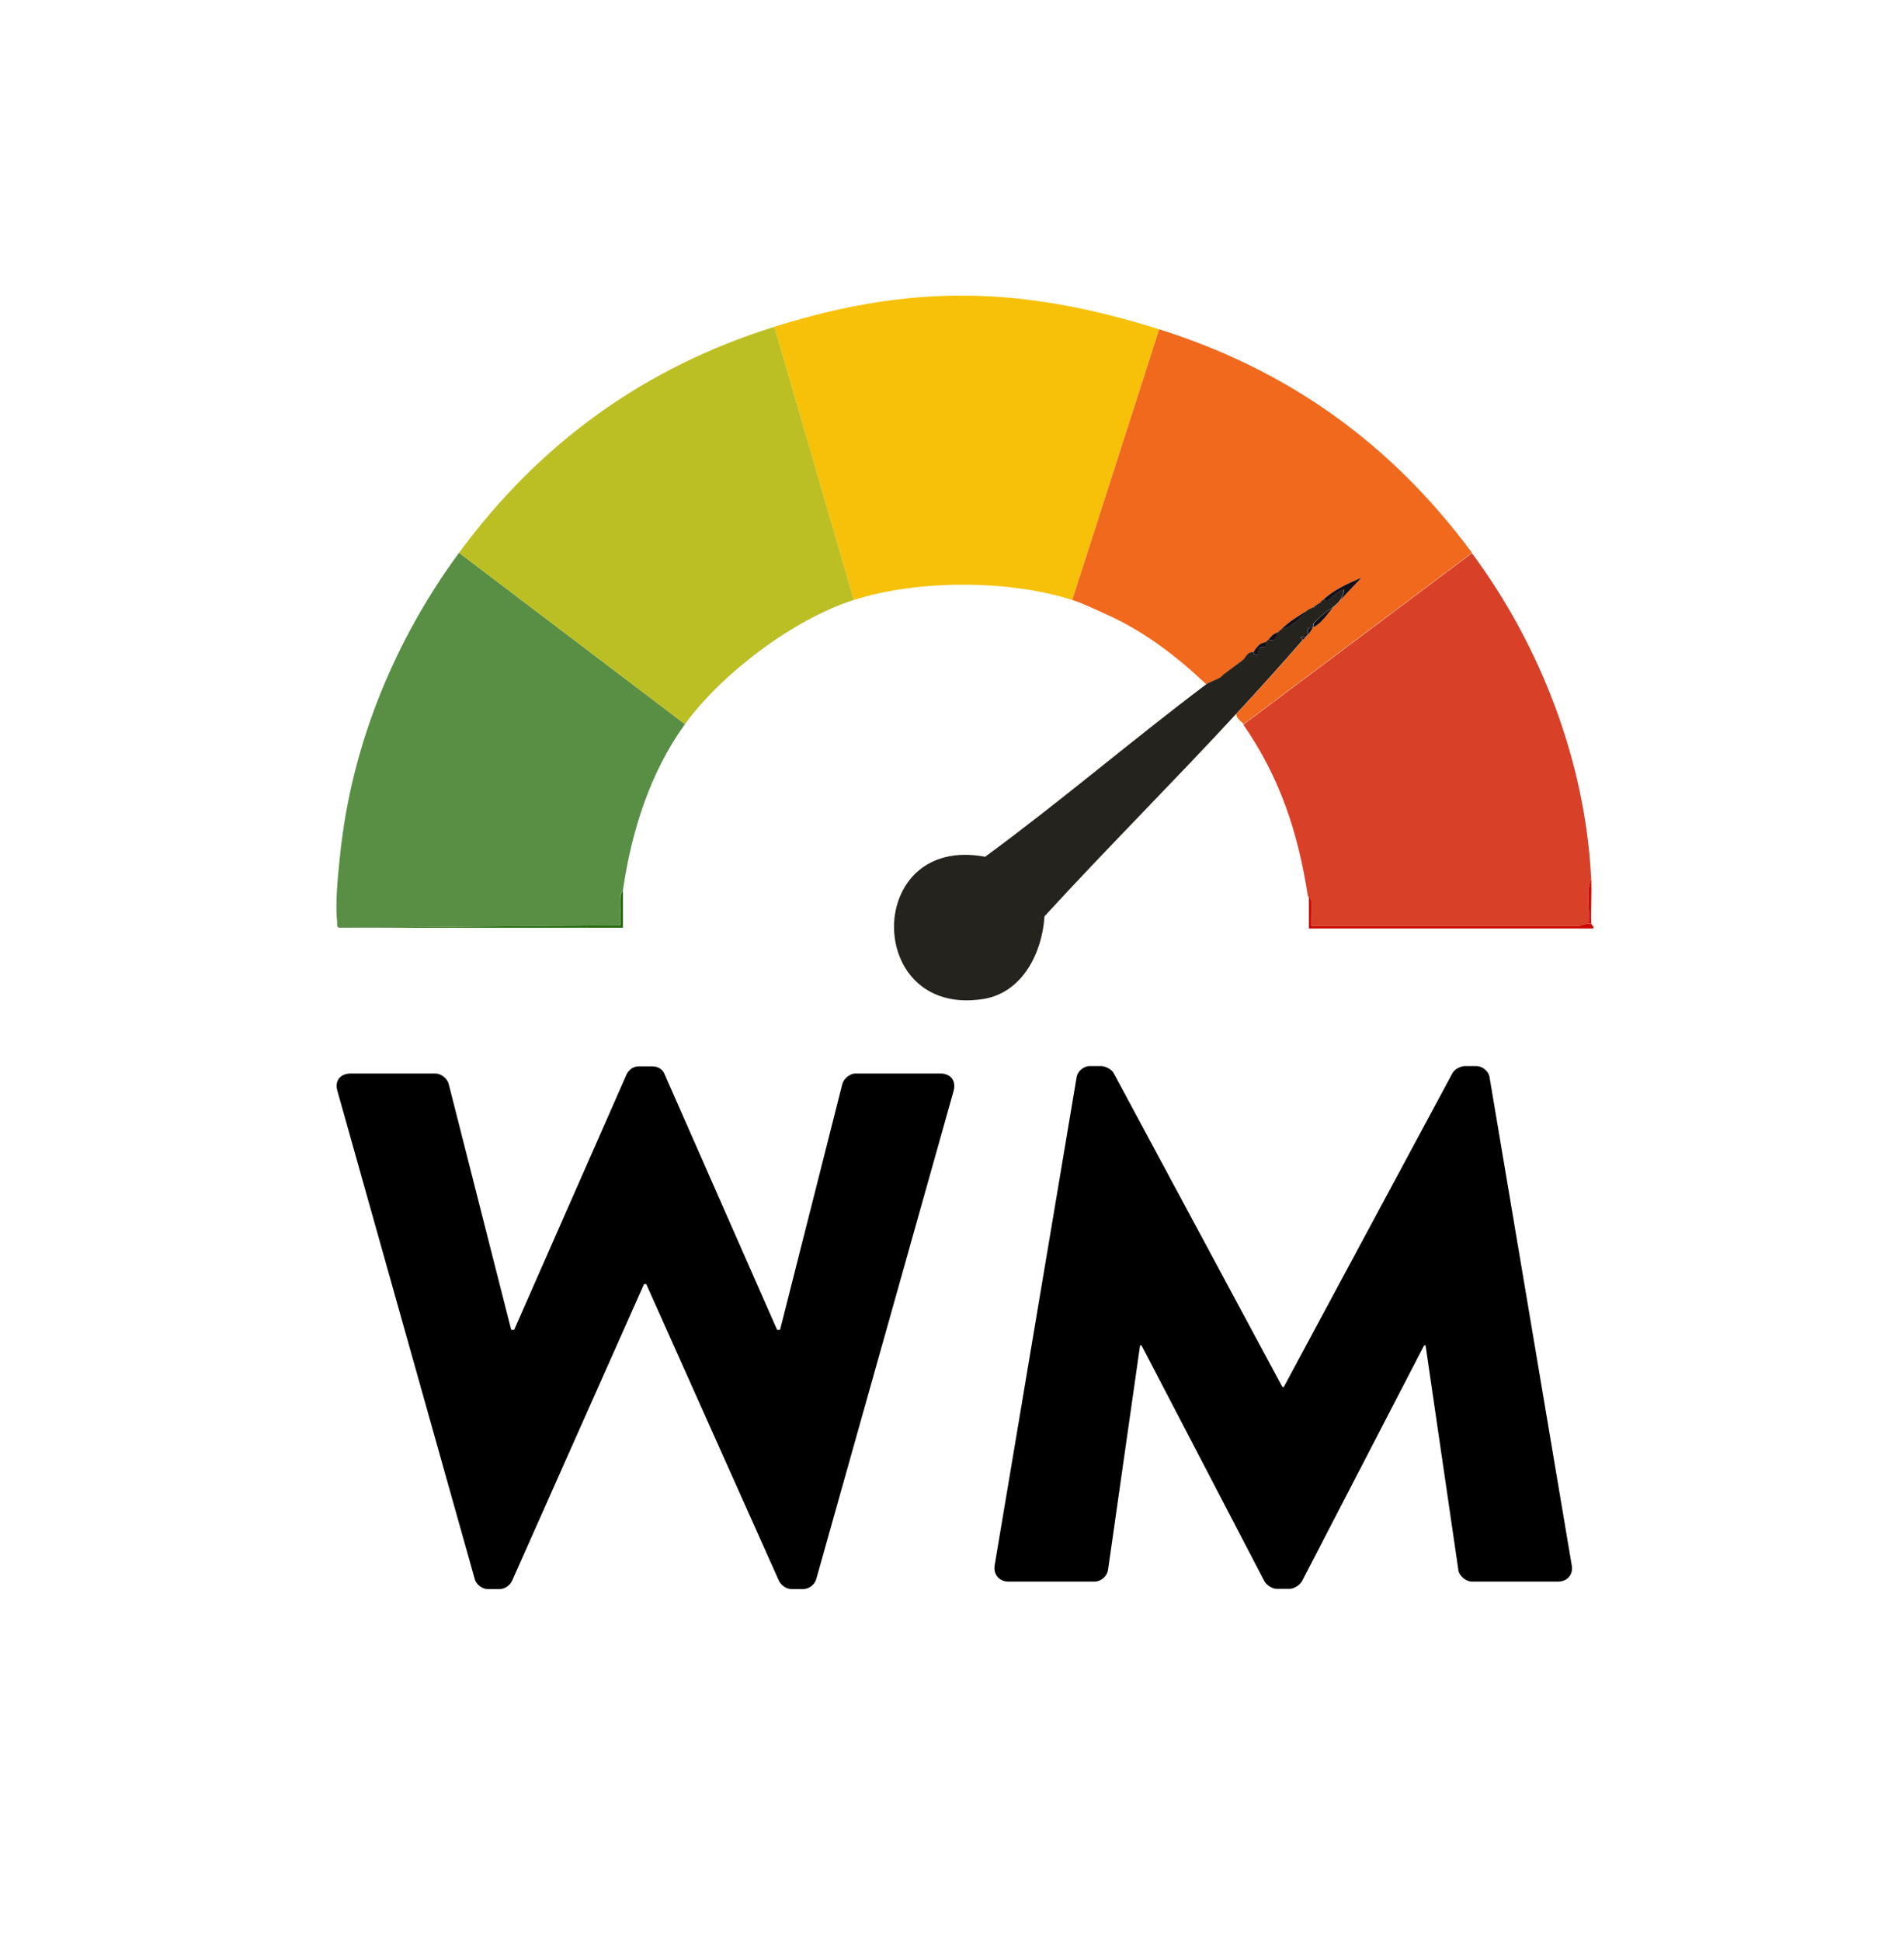
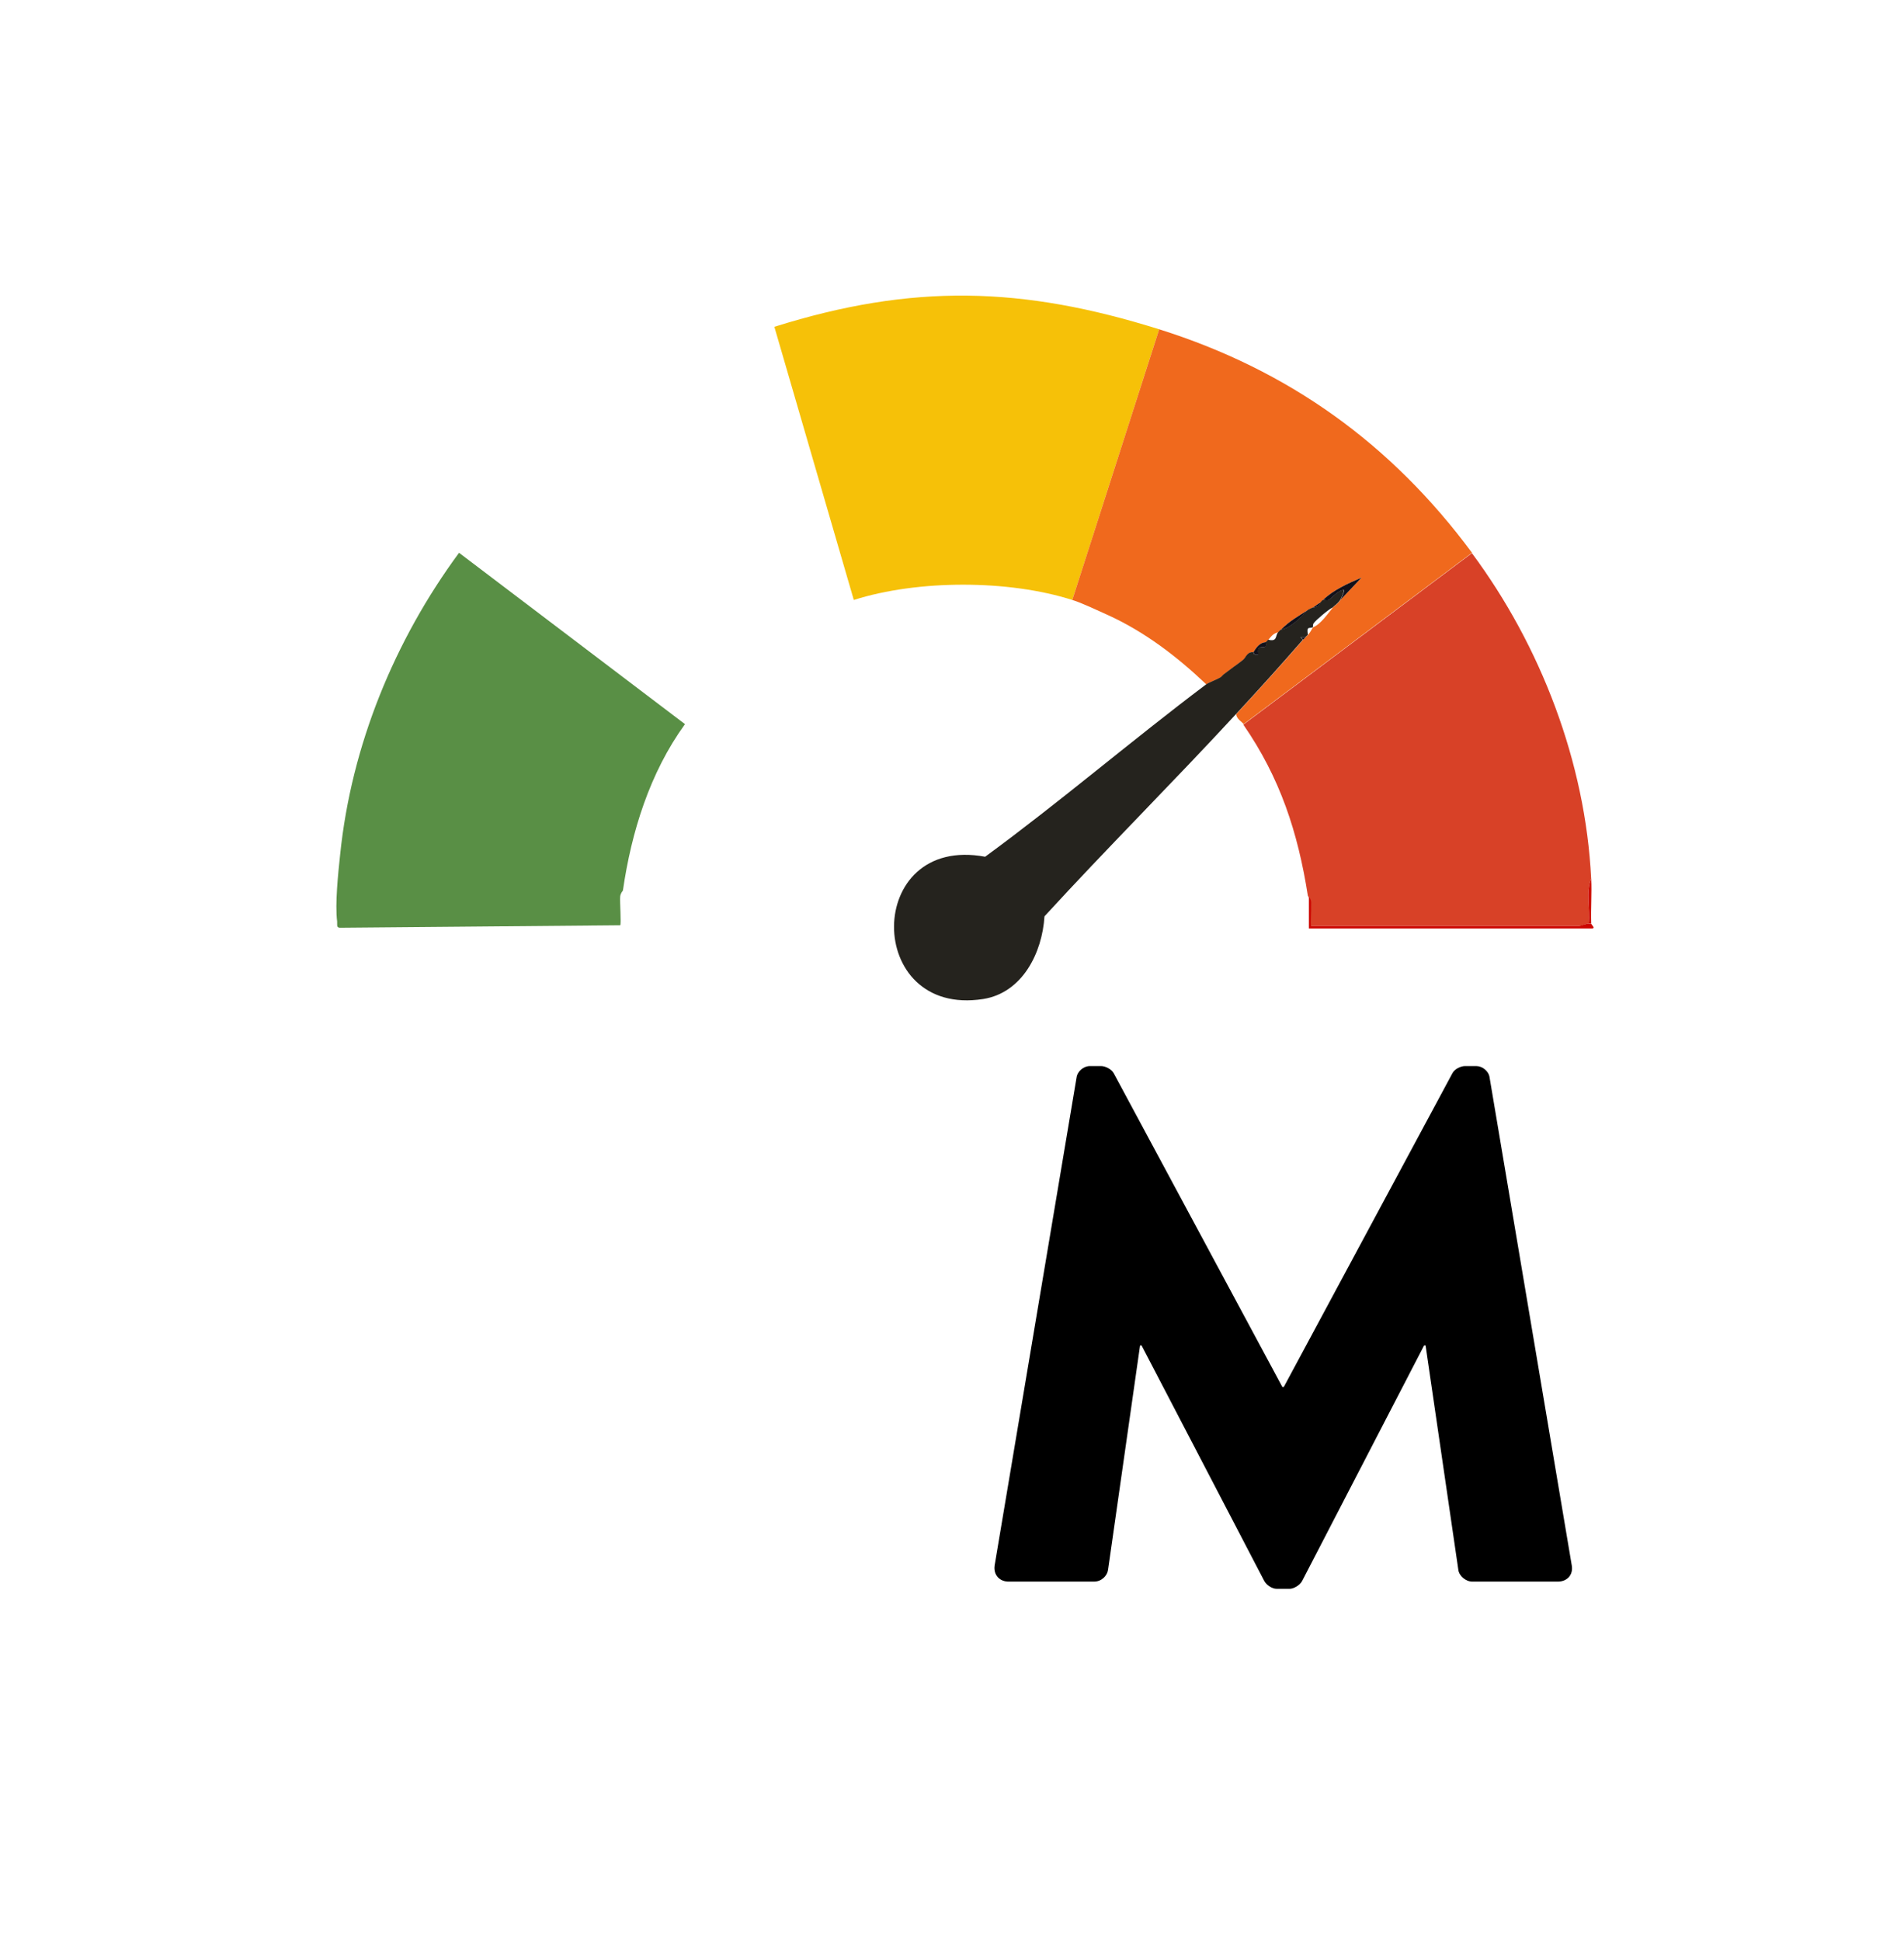
<svg xmlns="http://www.w3.org/2000/svg" id="uuid-c19ebaeb-4881-45fb-8724-523fa8ca64a6" version="1.1" viewBox="0 0 766.9 781.5">
  <defs>
    <style>
      .st0 {
        fill: #598f45;
      }

      .st1 {
        fill: #cd0c03;
      }

      .st2 {
        fill: #cc0601;
      }

      .st3 {
        fill: #121019;
      }

      .st4 {
        fill: #bbbf23;
      }

      .st5 {
        fill: #f6c108;
      }

      .st6 {
        fill: #f0691d;
      }

      .st7 {
        fill: #206909;
      }

      .st8 {
        fill: #25231e;
      }

      .st9 {
        fill: #d84127;
      }
    </style>
  </defs>
  <path class="st5" d="M466.9,132.6l-35,109c-25.7-8.2-62.2-8.2-88,0l-32-110c55.7-17.5,99.8-16.3,155,1Z" />
  <path class="st9" d="M592.9,222.8c27.7,37.3,45.7,84.2,48,131-2.3,5.4-.4,12.3-1,18l-3.4,1.1h-108.6c-.4-.5.3-7.9,0-9.7-.2-1.5-1-2.3-1.1-2.4-4-25.6-11.2-47.6-26-69l92-69h0Z" />
  <path class="st0" d="M275.9,291.6c-14.2,19.6-21.6,43.5-25,67,0,.1-.9.9-1.1,2.4-.2,2,.5,11.2,0,11.6l-113,1c-1.4-.1-.9-1.5-1-2.5-.9-7,.4-19.5,1.2-26.9,4.5-44,21.9-86.3,47.9-121.6l91,69h0Z" />
-   <path class="st4" d="M311.9,131.6l32,110c-24.2,7.7-53.1,29.5-68,50l-91-69c32.5-44.2,74.6-74.6,127-91Z" />
  <path class="st6" d="M592.9,222.6l-92,69c-.7-1-2.8-2-3-4,9.1-9.8,18.2-19.9,27-30,.3-.4.7-.6,1-1s.7-.6,1-1c1.2-1.4,1.5-2.4,2-3,2.9-1.1,5.8-5.3,8-8,.8-.9,1.8-1.2,3-3l8.5-9c-5.3,2.3-11.3,4.9-15.5,9-.5.3-.8.9-1,1-1.3.7-2,1.4-3,2-.5.3-1.2.5-2,1-4.2,2.7-7.3,4.3-11,8-.3.3-.7.6-1,1-2.1.5-2.8,1.6-4,3-.3.3-.7.7-1,1-2.4.1-3.9,2.1-5,4-2.5-.2-3,2.2-4,3l-4,3c-1.3,1-2.7,2-4,3-.4.3-.6.7-1,1-1.1.8-4.9,2.2-6,3-11.8-11.2-24.7-21.1-39.6-27.9-3.8-1.7-10.7-5-14.4-6.1l35-109c52.1,16.4,93.5,46.1,126,90h0Z" />
  <path class="st8" d="M532.9,241.6c.4-.2,1.5.3,2.2,0,1.3-.7,3.8-4,6.2-4,.1.7-1.2,3.6-1.5,4-1.2,1.8-2.2,2.1-3,3-1.7.8-6.8,5.1-7.7,6.4-.4.6-.2,1.5-.3,1.6-1.5.6-2.6-.6-2,3-.3.4-.7.6-1,1h-2l1,1c-8.8,10.1-17.9,20.2-27,30-25.3,27.4-51.9,53.9-77.1,81.4-.9,14.7-8.9,30.8-24.7,33.3-48,7.5-48-66.4.8-57.3,30.3-22.2,59.1-46.9,89-69.4,1.1-.8,4.9-2.2,6-3l1-1c1.3-1,2.7-2,4-3,1.5-1.1,2.4-1.6,4-3,1-.8,1.5-3.2,4-3,.1,0,0,1.5,2,1-.9-4.2,1.9-2.5,2.8-3.2.6-.5.1-1.7.2-1.8.3-.3.7-.7,1-1,3.8,1,2.8-1.7,4-3,.3-.4.7-.7,1-1,4.3-.8,8.1-5.1,11-8,.8-.5,1.5-.7,2-1,1.5,0,2.5-.6,3-2,.2-.1.5-.7,1-1Z" />
  <path class="st2" d="M527.1,360.9c0,.1.9.9,1,2.4.2,1.8-.4,9.2,0,9.6h108.1c0,0,3.4-1,3.4-1h1.3c0,.5,1.8,1.8.5,2h-114.2v-12.9h0Z" />
-   <path class="st7" d="M250.9,358.6v15h-114l113-1c.4-.4-.3-9.6,0-11.6.2-1.5,1-2.3,1.1-2.4h0Z" />
  <path class="st1" d="M640.9,371.8h-1c.6-5.7-1.3-12.6,1-18,.3,6-.2,12,0,18Z" />
  <path class="st3" d="M532.9,241.6c4.2-4.1,10.2-6.7,15.5-9l-8.5,9c.3-.5,1.6-3.3,1.5-4-2.4,0-5,3.3-6.2,4-.7.4-1.9-.1-2.2,0h0Z" />
  <path class="st3" d="M526.9,245.6c-2.9,2.9-6.7,7.2-11,8,3.7-3.7,6.8-5.3,11-8Z" />
-   <path class="st3" d="M536.9,244.6c-2.2,2.7-5.1,6.9-8,8-.5.6-.8,1.6-2,3-.6-3.6.5-2.4,2-3,.1-.1,0-1,.3-1.6.9-1.3,5.9-5.6,7.7-6.4Z" />
-   <path class="st3" d="M514.9,254.6c-1.2,1.3-.2,4-4,3,1.2-1.4,1.9-2.5,4-3Z" />
  <path class="st3" d="M509.9,258.6c-.1.1.4,1.3-.2,1.8-.9.7-3.7-1-2.8,3.2-2.1.5-1.9-1-2-1,1.1-1.9,2.6-3.9,5-4Z" />
  <path class="st3" d="M528.9,244.6c1-.6,1.7-1.3,3-2-.5,1.4-1.5,2-3,2Z" />
  <path class="st3" d="M525.9,256.6c-.3.4-.7.6-1,1l-1-1h2Z" />
  <path class="st3" d="M496.9,268.6l4-3c-1.6,1.4-2.5,1.9-4,3Z" />
  <path class="st3" d="M491.9,272.6c.4-.3.6-.7,1-1l-1,1Z" />
-   <path d="M135.9,439.3c-1.2-4.1,1.2-7,5.3-7h34.2c2.3,0,4.7,2,5.3,4.1l25.2,99.1h1.2l45.3-102.9c.9-1.8,2.6-3.2,5-3.2h5.3c2.6,0,4.4,1.5,5,3.2l45.3,102.9h1.2l25.1-99.1c.6-2,2.9-4.1,5.3-4.1h34.2c4.1,0,6.4,2.9,5.3,7l-55.3,196.5c-.6,2.3-2.9,4.1-5.3,4.1h-4.7c-2.1,0-4.1-1.5-5-3.2l-53.5-119.6h-.9l-53.2,119.6c-.9,1.8-2.9,3.2-5,3.2h-4.7c-2.3,0-4.7-1.8-5.3-4.1l-55.3-196.5h0Z" />
  <path d="M433.6,434c.3-2.6,2.9-4.7,5.3-4.7h4.7c1.5,0,4.1,1.2,5,2.9l67.9,126.3h.6l67.9-126.3c.9-1.8,3.5-2.9,5-2.9h4.7c2.3,0,5,2,5.3,4.7l33.1,196.5c.6,3.8-2,6.4-5.6,6.4h-34.5c-2.6,0-5.3-2.3-5.6-4.7l-13.2-90.4h-.6l-49.1,94.8c-.9,1.8-3.5,3.2-5,3.2h-5.3c-1.8,0-4.1-1.5-5-3.2l-49.4-94.8h-.6l-12.9,90.4c-.3,2.3-2.6,4.7-5.6,4.7h-34.5c-3.5,0-6.1-2.6-5.6-6.4l33-196.5h0Z" />
</svg>